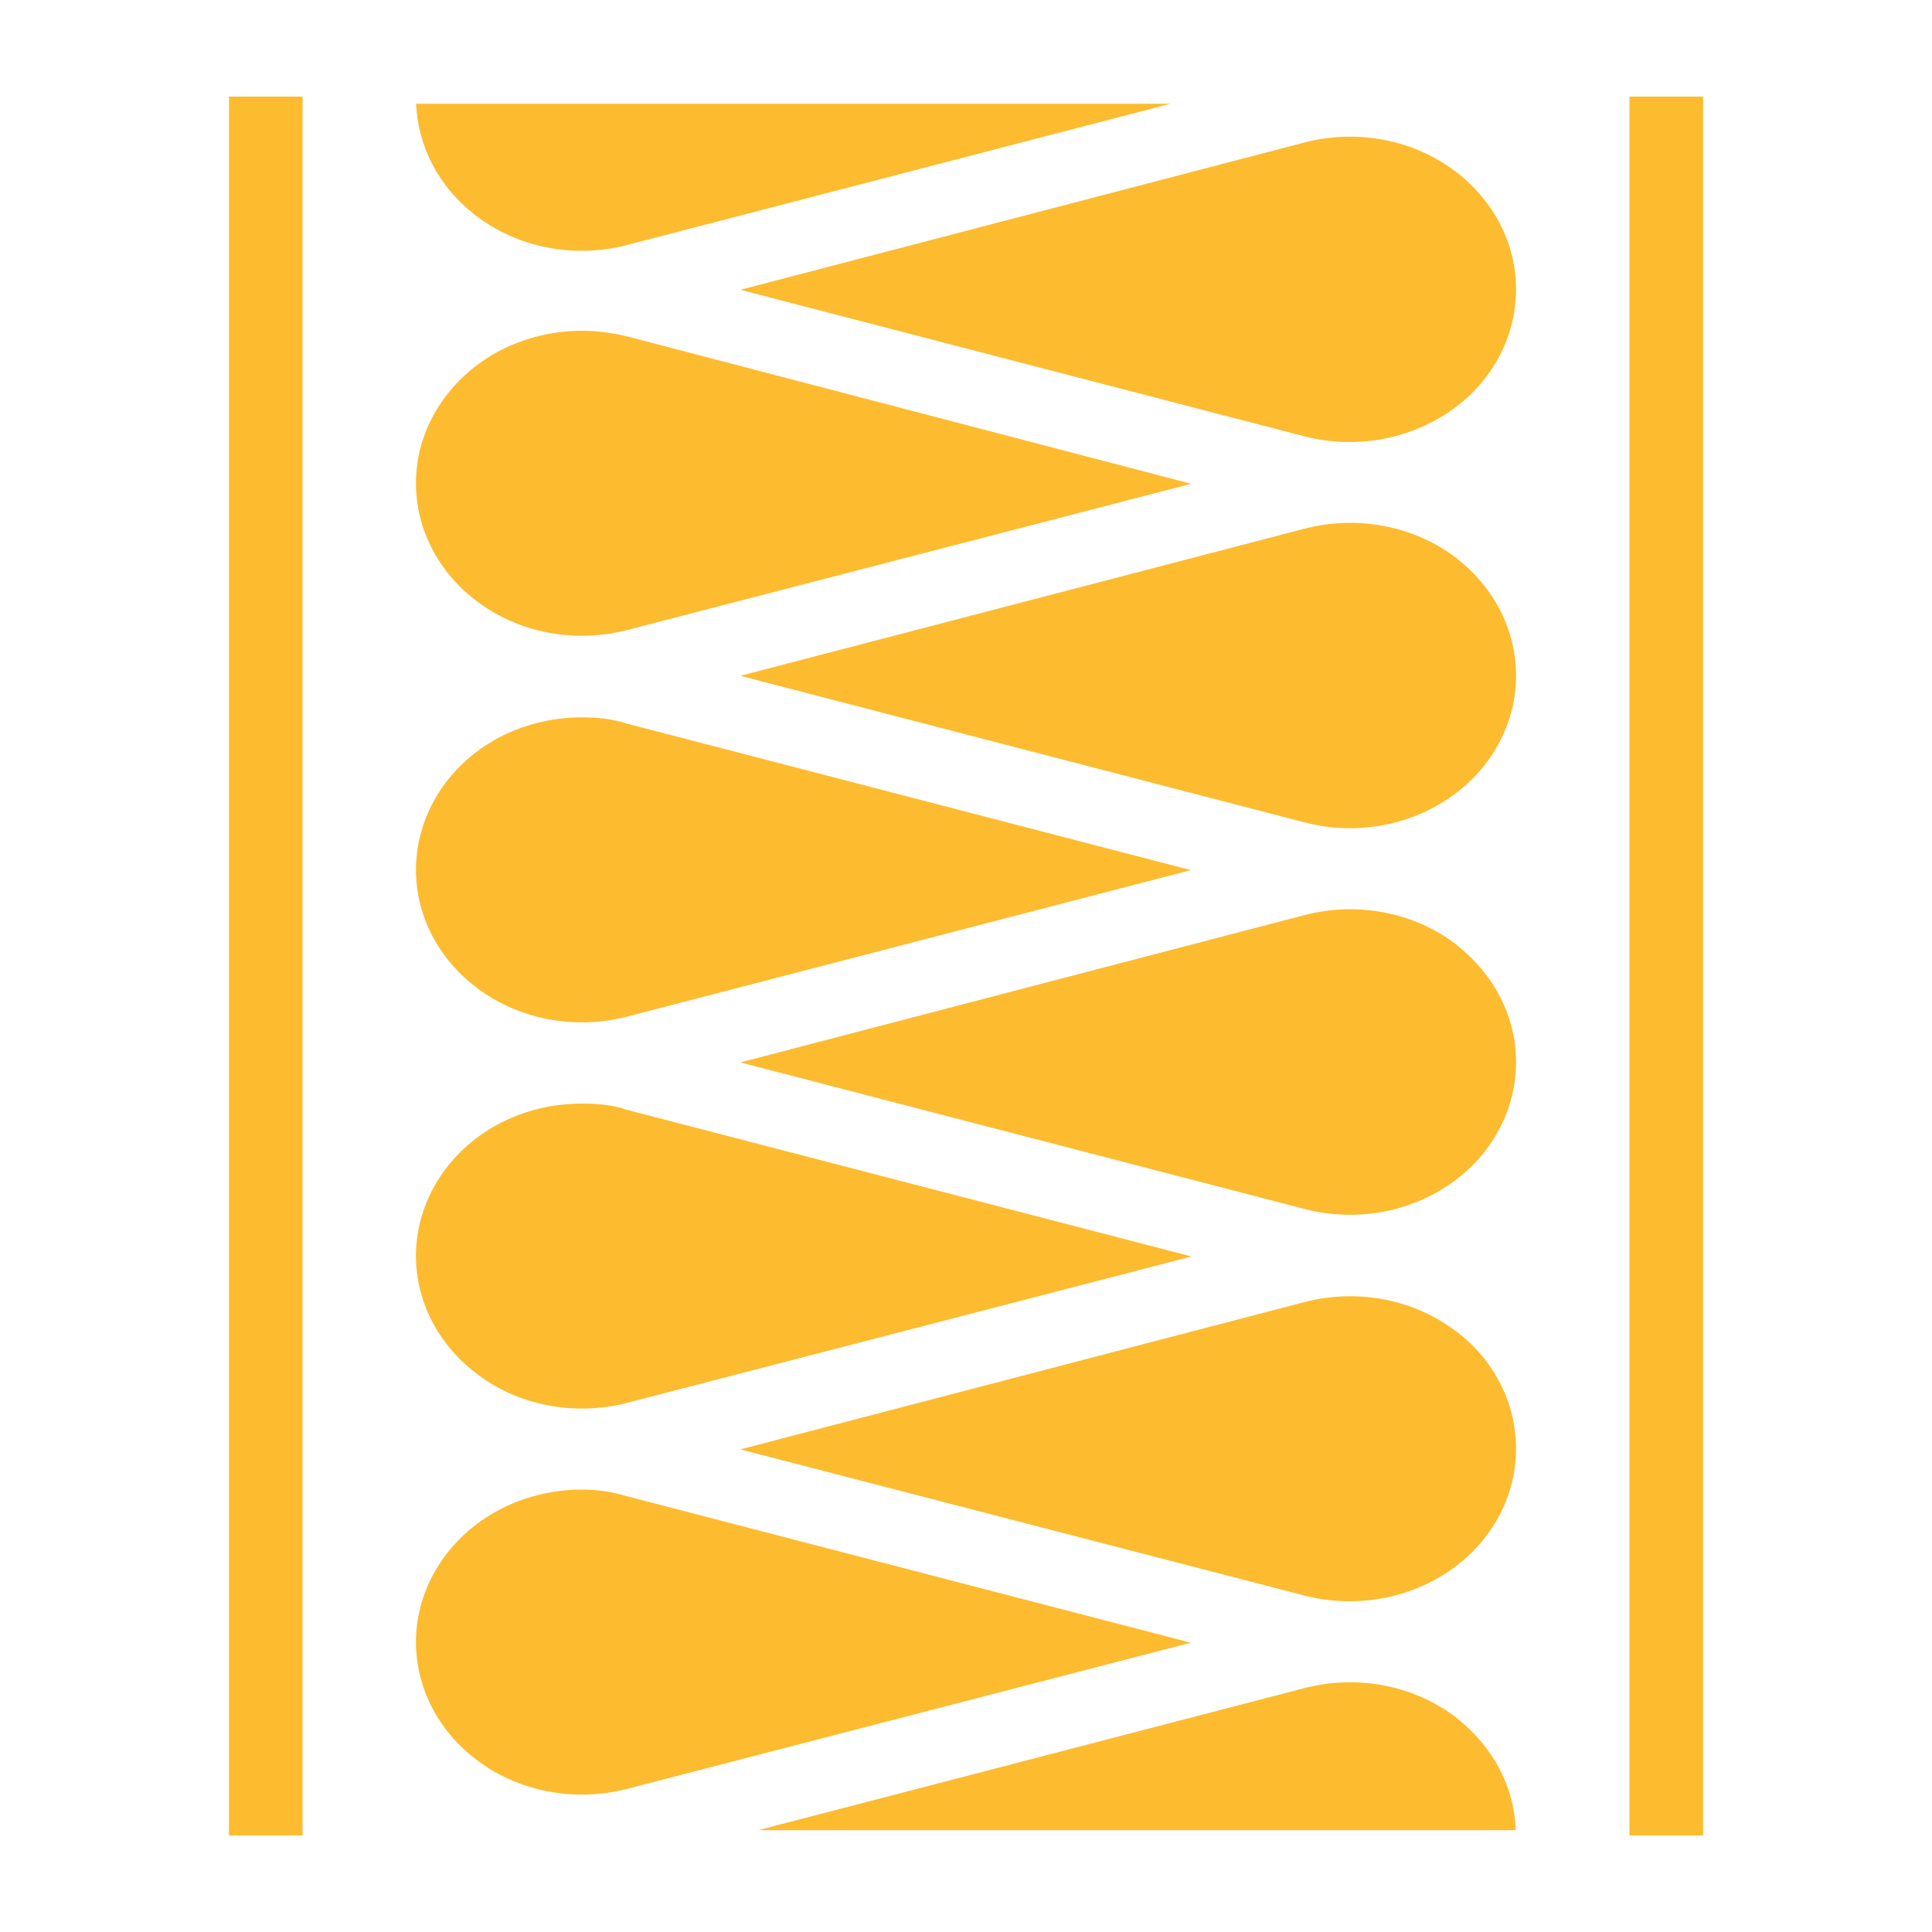
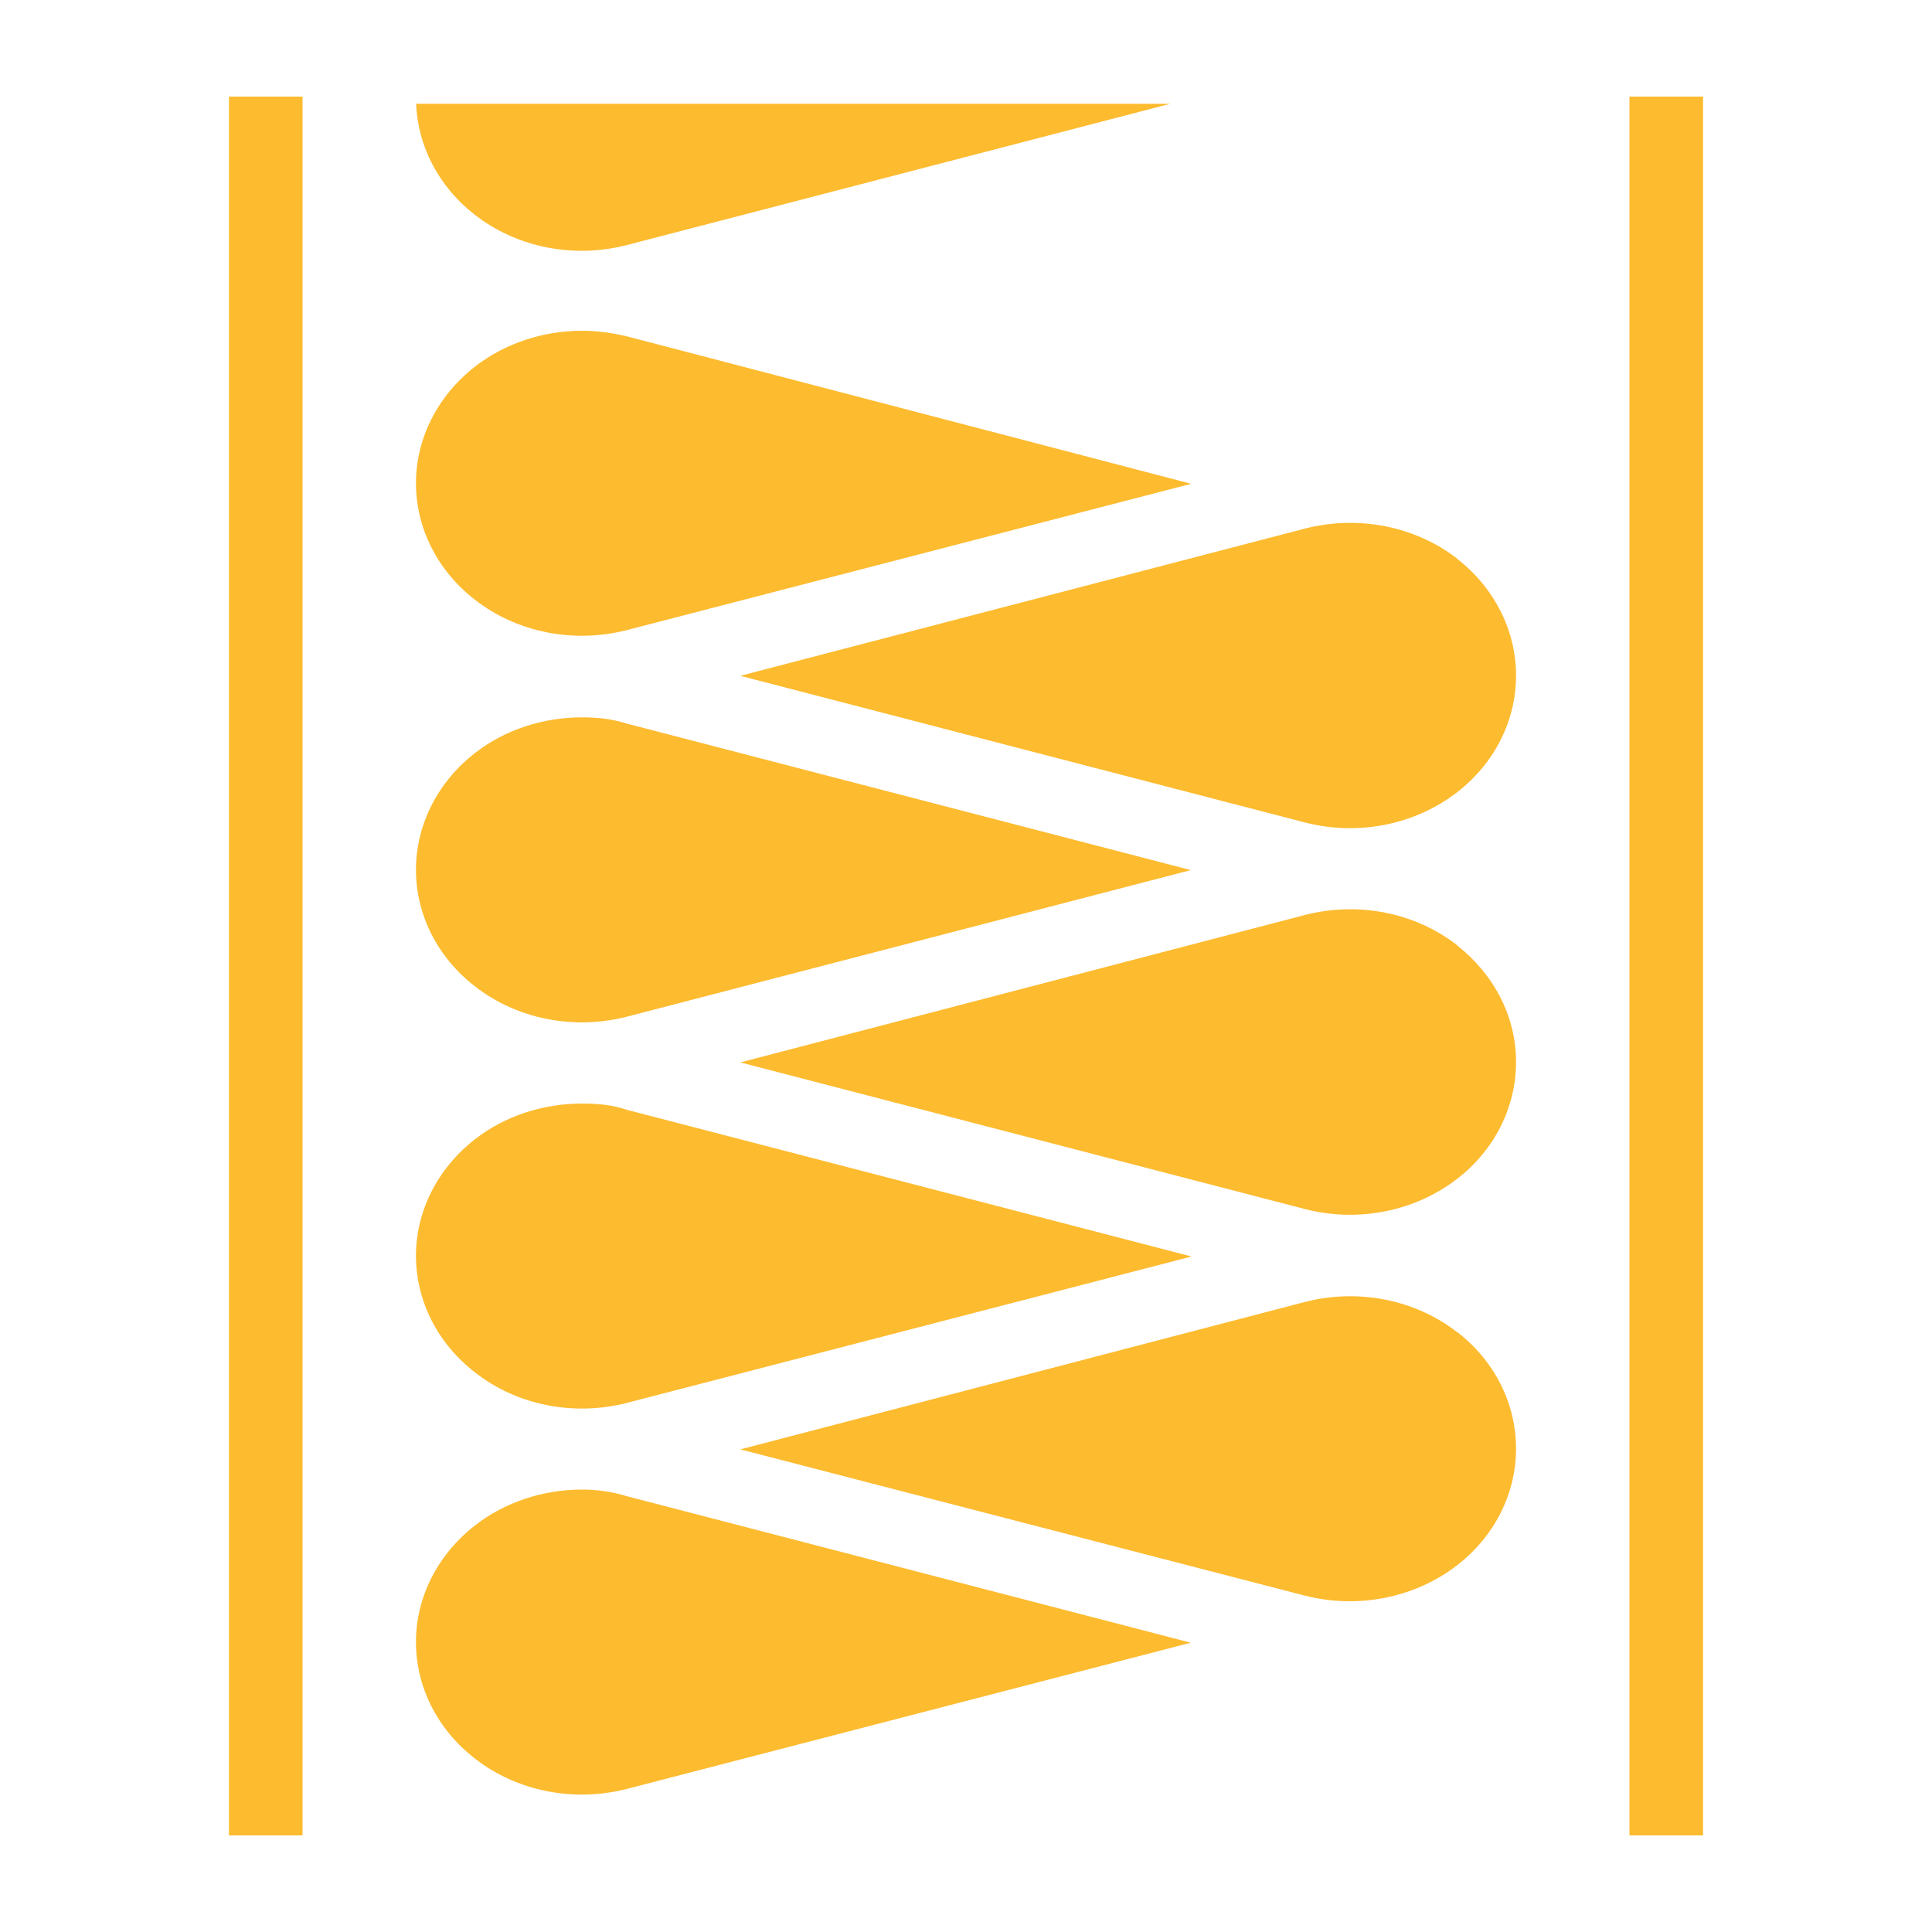
<svg xmlns="http://www.w3.org/2000/svg" version="1.1" viewBox="0 0 100 100">
  <defs>
    <style>
      .cls-1 {
        fill: #fdbb2f;
      }
    </style>
  </defs>
  <g>
    <g id="Layer_1">
      <g>
        <g>
-           <path class="cls-1" d="M78.45,94.73h-39.21l28.3-7.36c2.76-.71,5.71-.13,7.89,1.58,1.86,1.48,2.96,3.55,3.02,5.79Z" />
          <path class="cls-1" d="M61.66,85.02l-29.2,7.57c-2.76.71-5.71.13-7.88-1.57-1.93-1.49-3.05-3.7-3.05-6.03s1.13-4.53,3.05-6.03c1.56-1.22,3.55-1.86,5.54-1.86.79,0,1.57.11,2.31.34l29.22,7.59Z" />
          <path class="cls-1" d="M75.43,68.95c1.93,1.49,3.04,3.7,3.04,6.03s-1.11,4.53-3.04,6.03c-2.2,1.7-5.14,2.28-7.89,1.58l-29.22-7.57,29.22-7.63c2.76-.71,5.71-.13,7.89,1.57Z" />
          <path class="cls-1" d="M61.66,65.04l-29.2,7.57c-2.76.71-5.71.13-7.88-1.58-1.93-1.49-3.05-3.7-3.05-6.03s1.13-4.53,3.05-6.03c1.56-1.22,3.55-1.85,5.54-1.85.79,0,1.57.06,2.31.32l29.22,7.59Z" />
          <path class="cls-1" d="M75.43,48.94c1.93,1.53,3.04,3.7,3.04,6.03s-1.11,4.55-3.04,6.04c-2.2,1.7-5.14,2.28-7.89,1.57l-29.22-7.59,29.22-7.63c2.76-.71,5.71-.13,7.89,1.57Z" />
          <path class="cls-1" d="M61.66,45.03l-29.2,7.59c-2.76.71-5.71.13-7.88-1.57-1.93-1.49-3.05-3.7-3.05-6.03s1.13-4.55,3.05-6.04c1.56-1.22,3.55-1.85,5.54-1.85.79,0,1.57.08,2.31.32l29.22,7.59Z" />
          <path class="cls-1" d="M75.43,28.93c1.93,1.51,3.04,3.71,3.04,6.04s-1.11,4.53-3.04,6.03c-2.2,1.7-5.14,2.28-7.89,1.57l-29.22-7.59,29.22-7.62c2.76-.71,5.71-.13,7.89,1.56Z" />
          <path class="cls-1" d="M60.58,5.37l-28.12,7.31c-2.76.72-5.71.13-7.88-1.56-1.85-1.43-2.96-3.54-3.04-5.75h39.04Z" />
-           <path class="cls-1" d="M75.43,8.94c1.93,1.53,3.04,3.7,3.04,6.03s-1.11,4.55-3.04,6.04c-2.2,1.69-5.14,2.28-7.89,1.58l-29.22-7.59,29.22-7.63c2.76-.71,5.71-.13,7.89,1.58Z" />
          <path class="cls-1" d="M61.66,25.04l-29.2,7.57c-2.76.71-5.71.13-7.88-1.57-1.93-1.49-3.05-3.7-3.05-6.03s1.13-4.53,3.05-6.03c1.56-1.22,3.55-1.86,5.54-1.86.79,0,1.57.11,2.33.29l29.2,7.63Z" />
        </g>
        <g>
          <rect class="cls-1" x="84.34" y="5" width="3.81" height="90" />
          <rect class="cls-1" x="11.85" y="5" width="3.81" height="90" />
        </g>
      </g>
    </g>
  </g>
</svg>